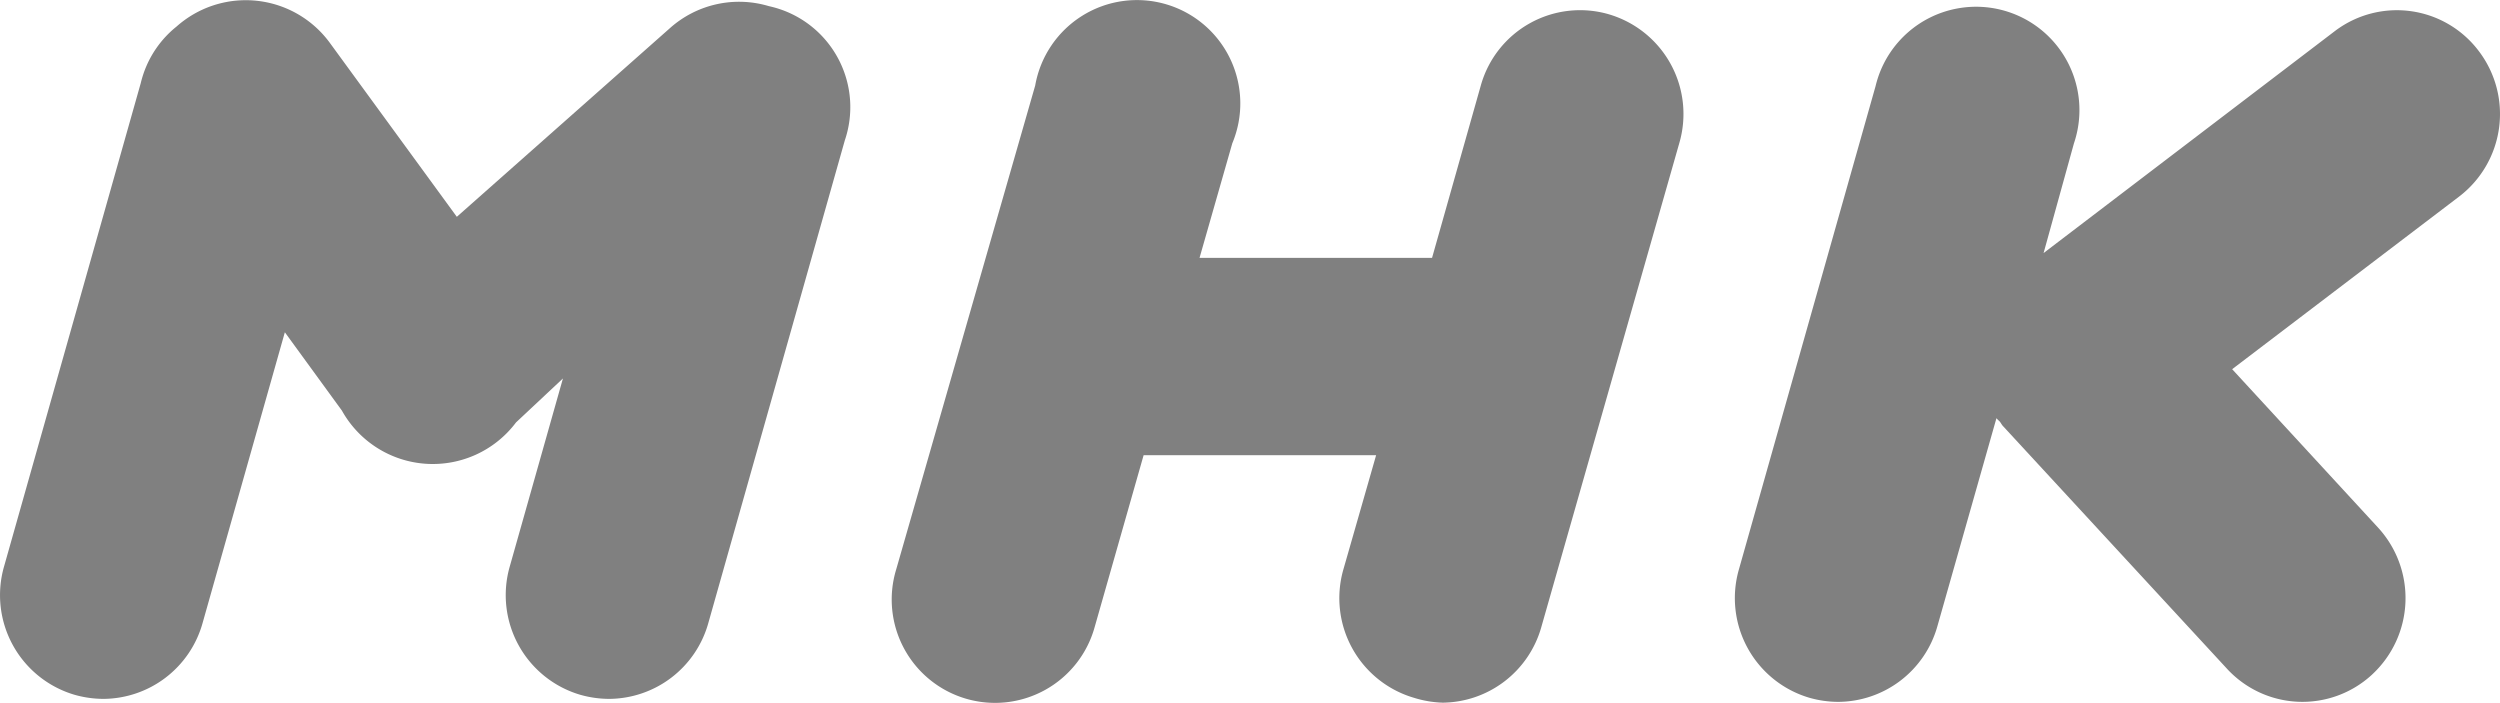
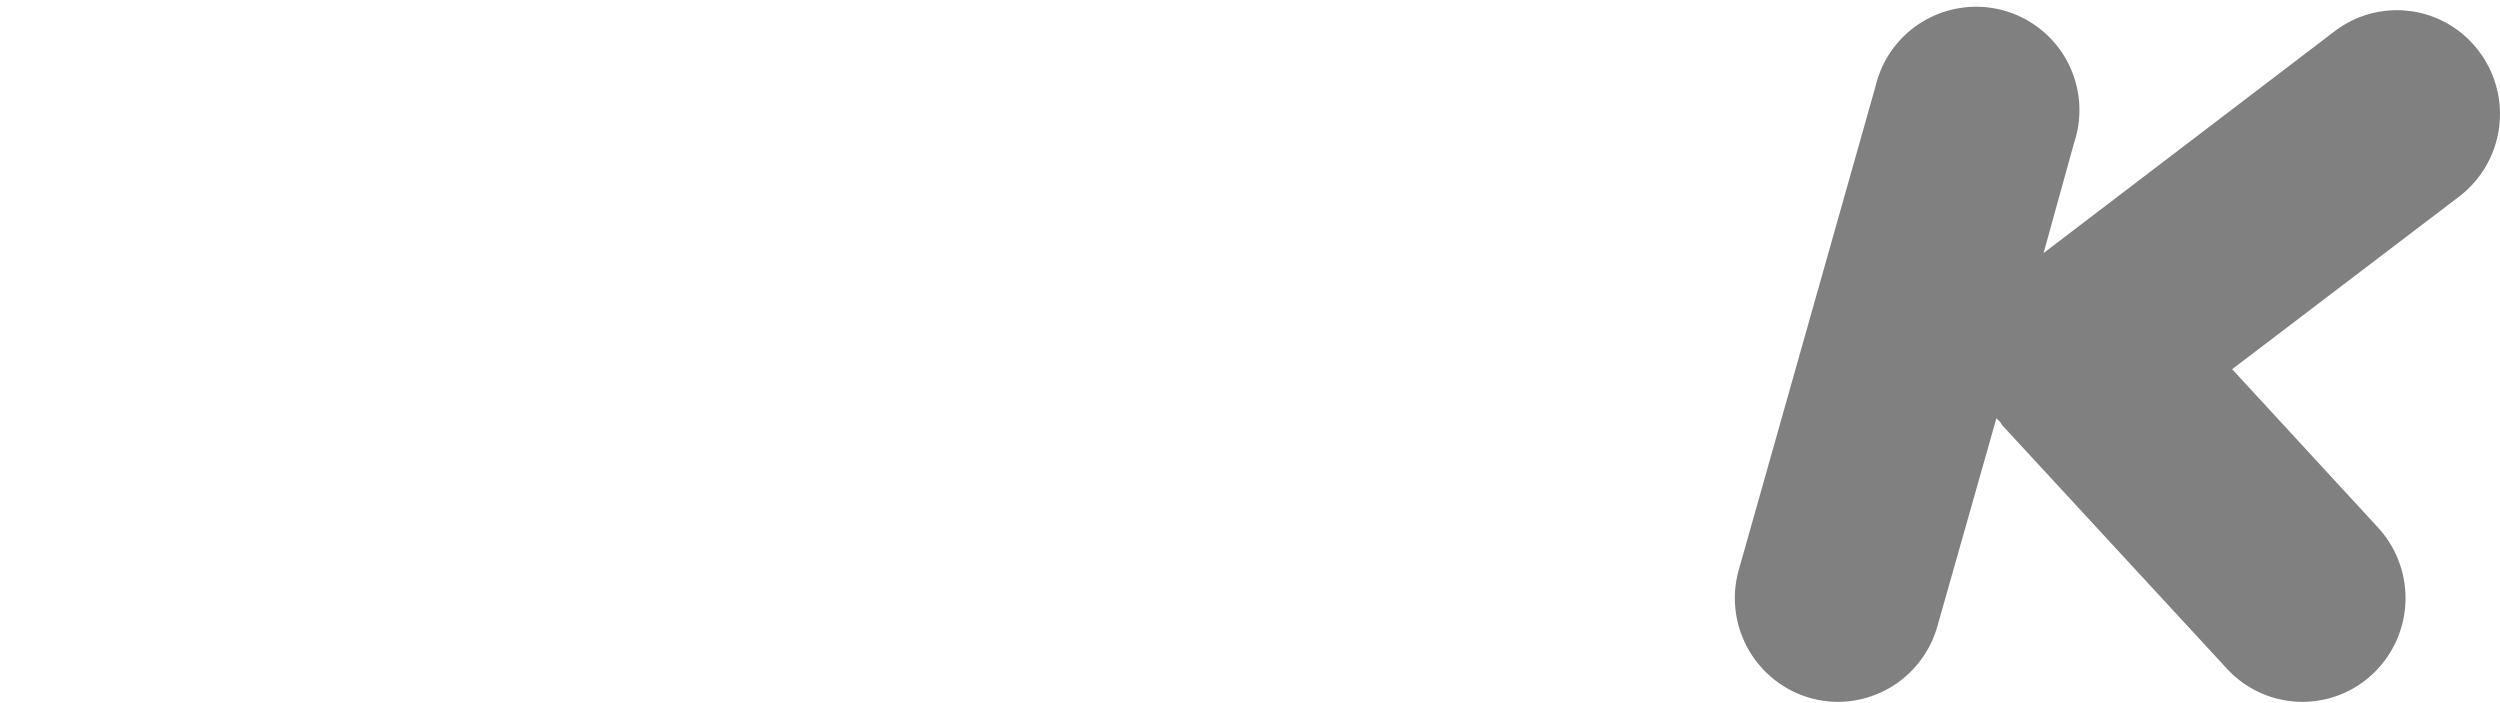
<svg xmlns="http://www.w3.org/2000/svg" viewBox="0 0 3235.36 909.33">
-   <path d="M2081.47,18.31a133.39,133.39,0,0,0-164.89,91.63c-.08.25-.14.5-.21.74l-63.08,223H1552.38l42.39-148.22a133.73,133.73,0,1,0-255.07-74.8L1159.78,737a133.74,133.74,0,1,0,256.79,74.8L1480,589.11H1780.9L1738.51,737a134.42,134.42,0,0,0,91.68,166.14,138,138,0,0,0,36.89,6.21,134.09,134.09,0,0,0,127.53-97.55l178.55-626.3a134.43,134.43,0,0,0-90.93-166.95l-.76-.22Z" style="fill:gray" />
  <path d="M3208.26,66.56a132.71,132.71,0,0,0-185.72-27l-1.1.83L2644.69,327.49l39.3-142a133.74,133.74,0,0,0-253.29-86q-2,6-3.51,12.2L2250.37,737a134.43,134.43,0,0,0,91.69,166.14,137.29,137.29,0,0,0,36.88,5.17,134.07,134.07,0,0,0,128.22-97.54l76.52-269.55a46.22,46.22,0,0,0,4.14,4.14c1.72,2.06,2.76,4.48,4.48,6.2l289.54,313.67a132.7,132.7,0,0,0,187.49,8.21l1.05-1a134.79,134.79,0,0,0,6.9-189.93L2888.73,477.78l293.68-223.36a134.44,134.44,0,0,0,25.85-187.86Z" style="fill:gray" />
-   <path d="M1009.66,12a136.81,136.81,0,0,0-14.73-4.08A134.34,134.34,0,0,0,867.47,36L591.2,280.58,427.09,55.78A134.77,134.77,0,0,0,239.46,25.56l-1.16.84c-3.48,2.55-6.78,5.24-9.94,8.05a133.08,133.08,0,0,0-42.79,61.23q-2,6-3.5,12.19L5.24,733.14A134.44,134.44,0,0,0,96.93,899.28a138.09,138.09,0,0,0,36.88,5.17A134.1,134.1,0,0,0,262,806.9L368.64,430l73.83,101.38A134.68,134.68,0,0,0,667.8,546.69l60.73-56.92L659.7,733.14a134.44,134.44,0,0,0,91.69,166.14,138.09,138.09,0,0,0,36.88,5.17A134.1,134.1,0,0,0,916.5,806.9l176.82-625.26A133.74,133.74,0,0,0,1009.66,12Z" style="fill:gray" />
</svg>